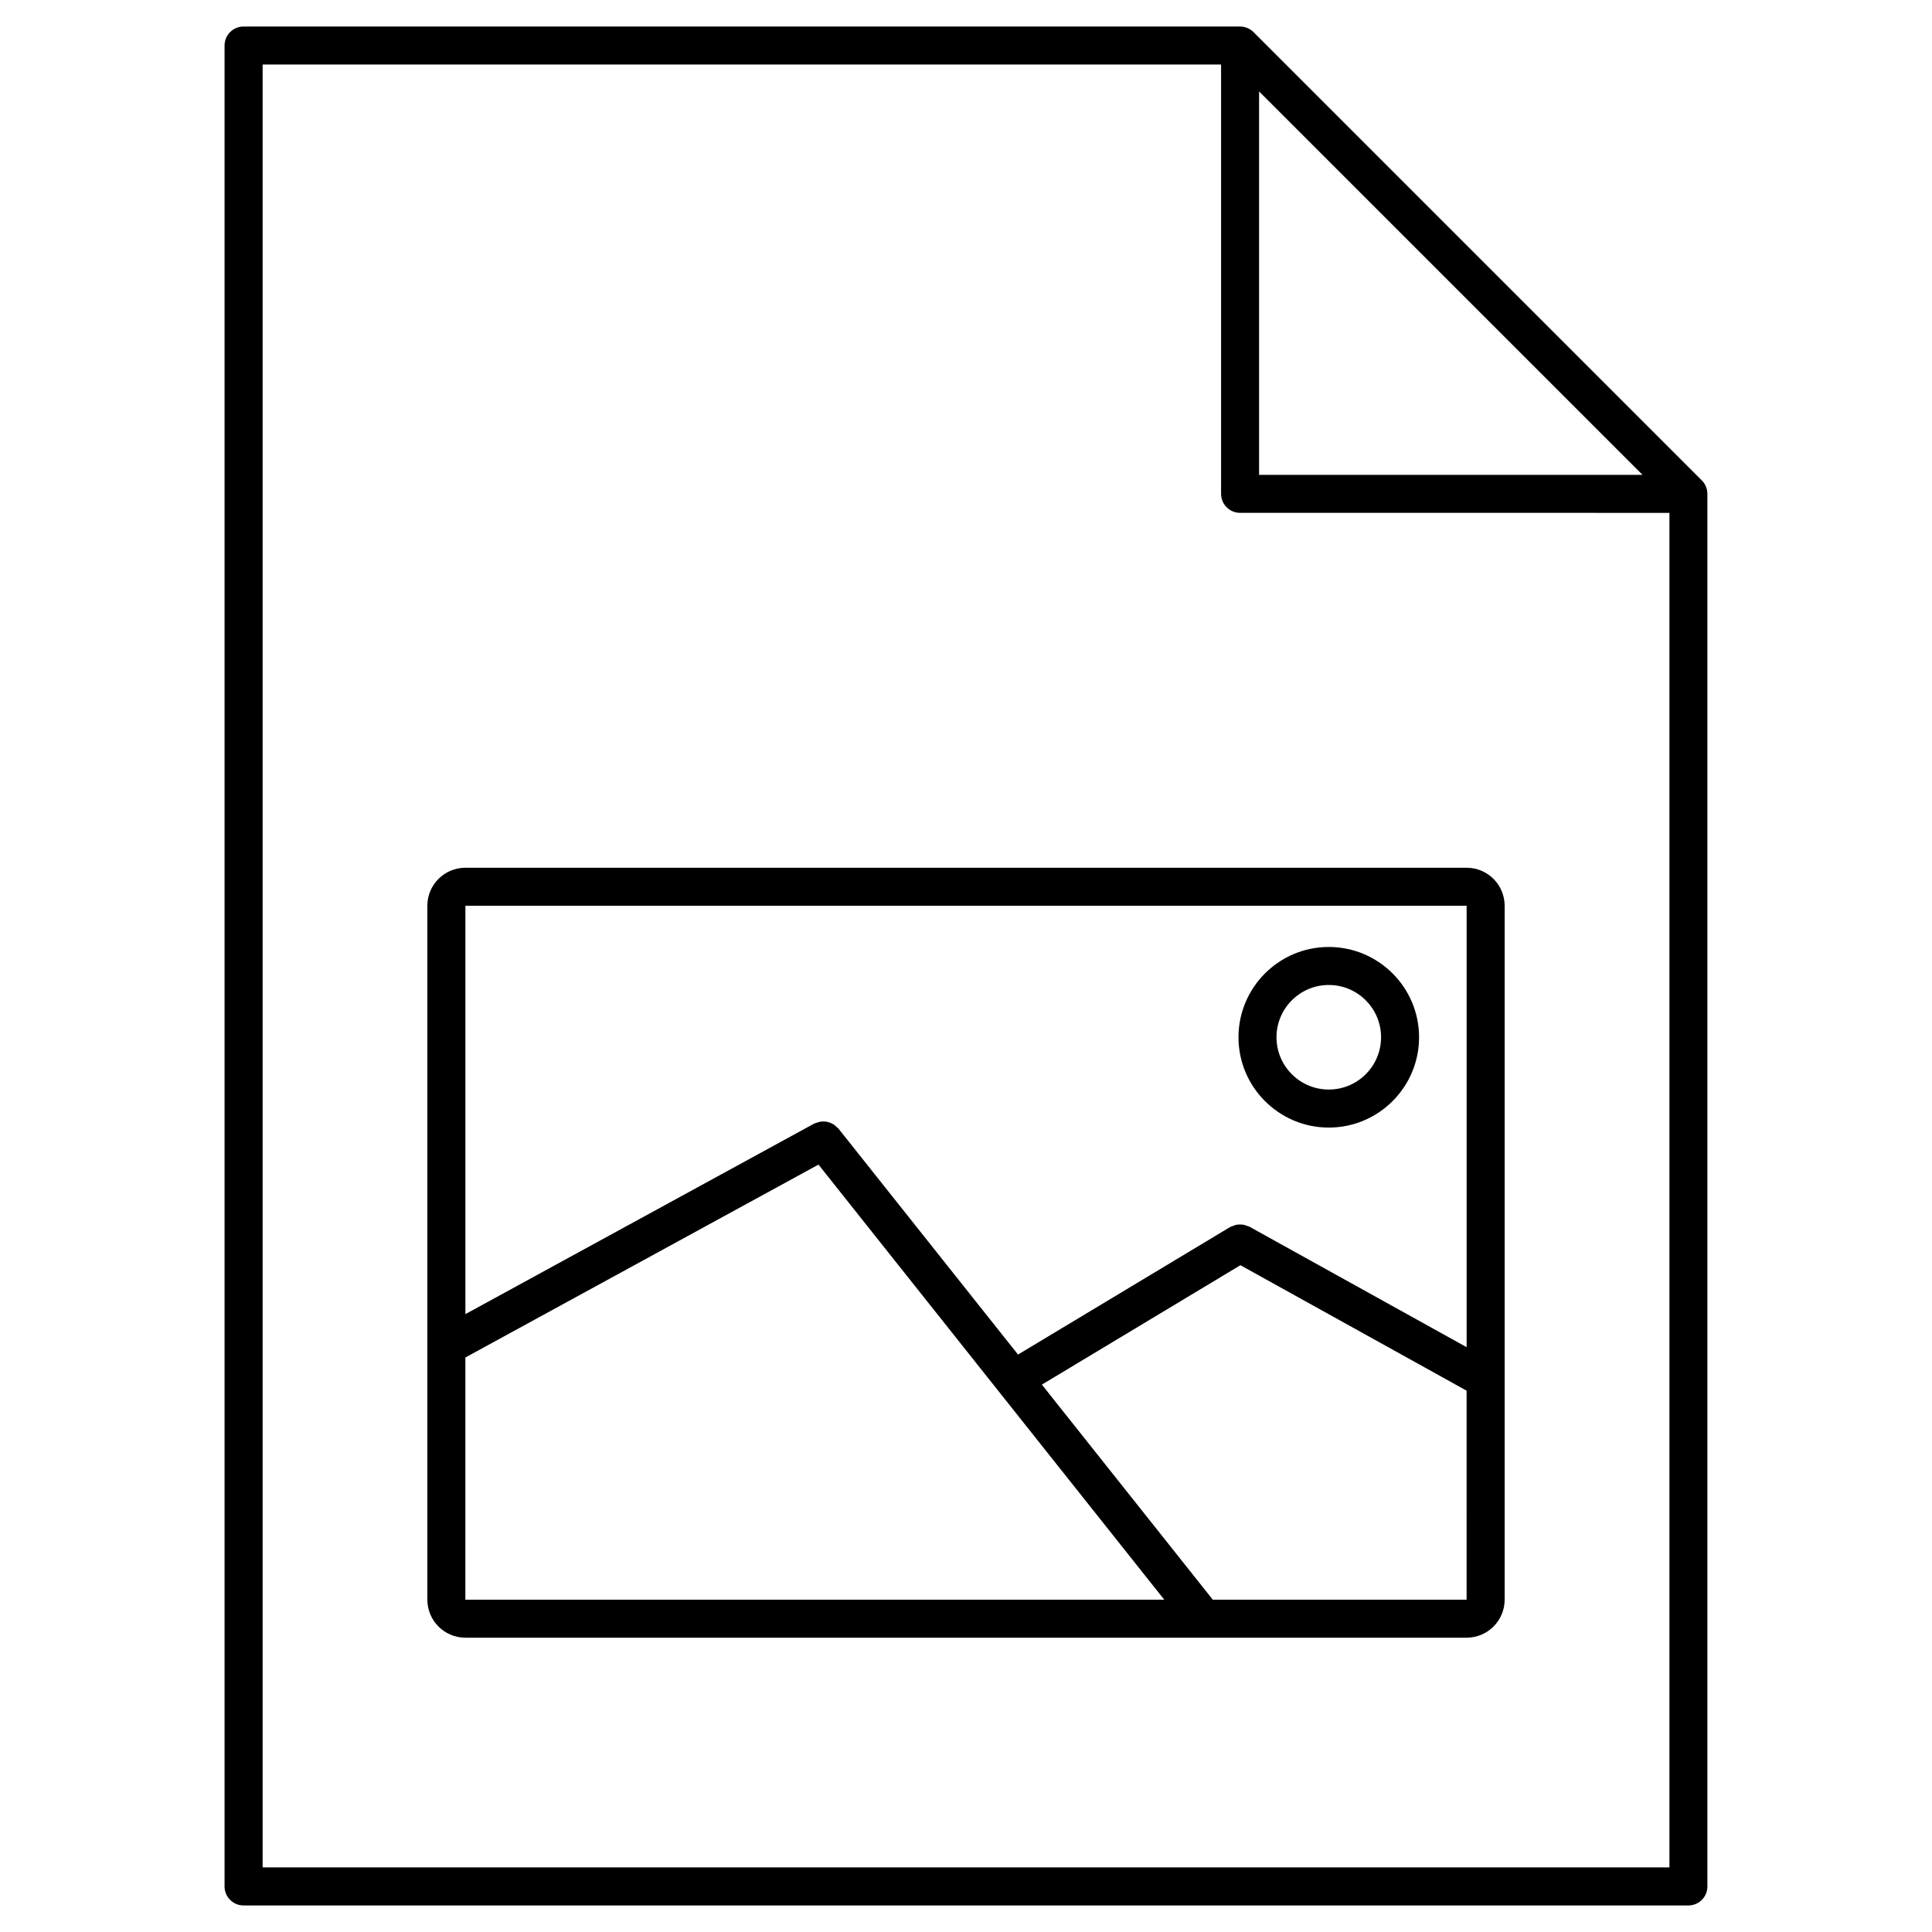
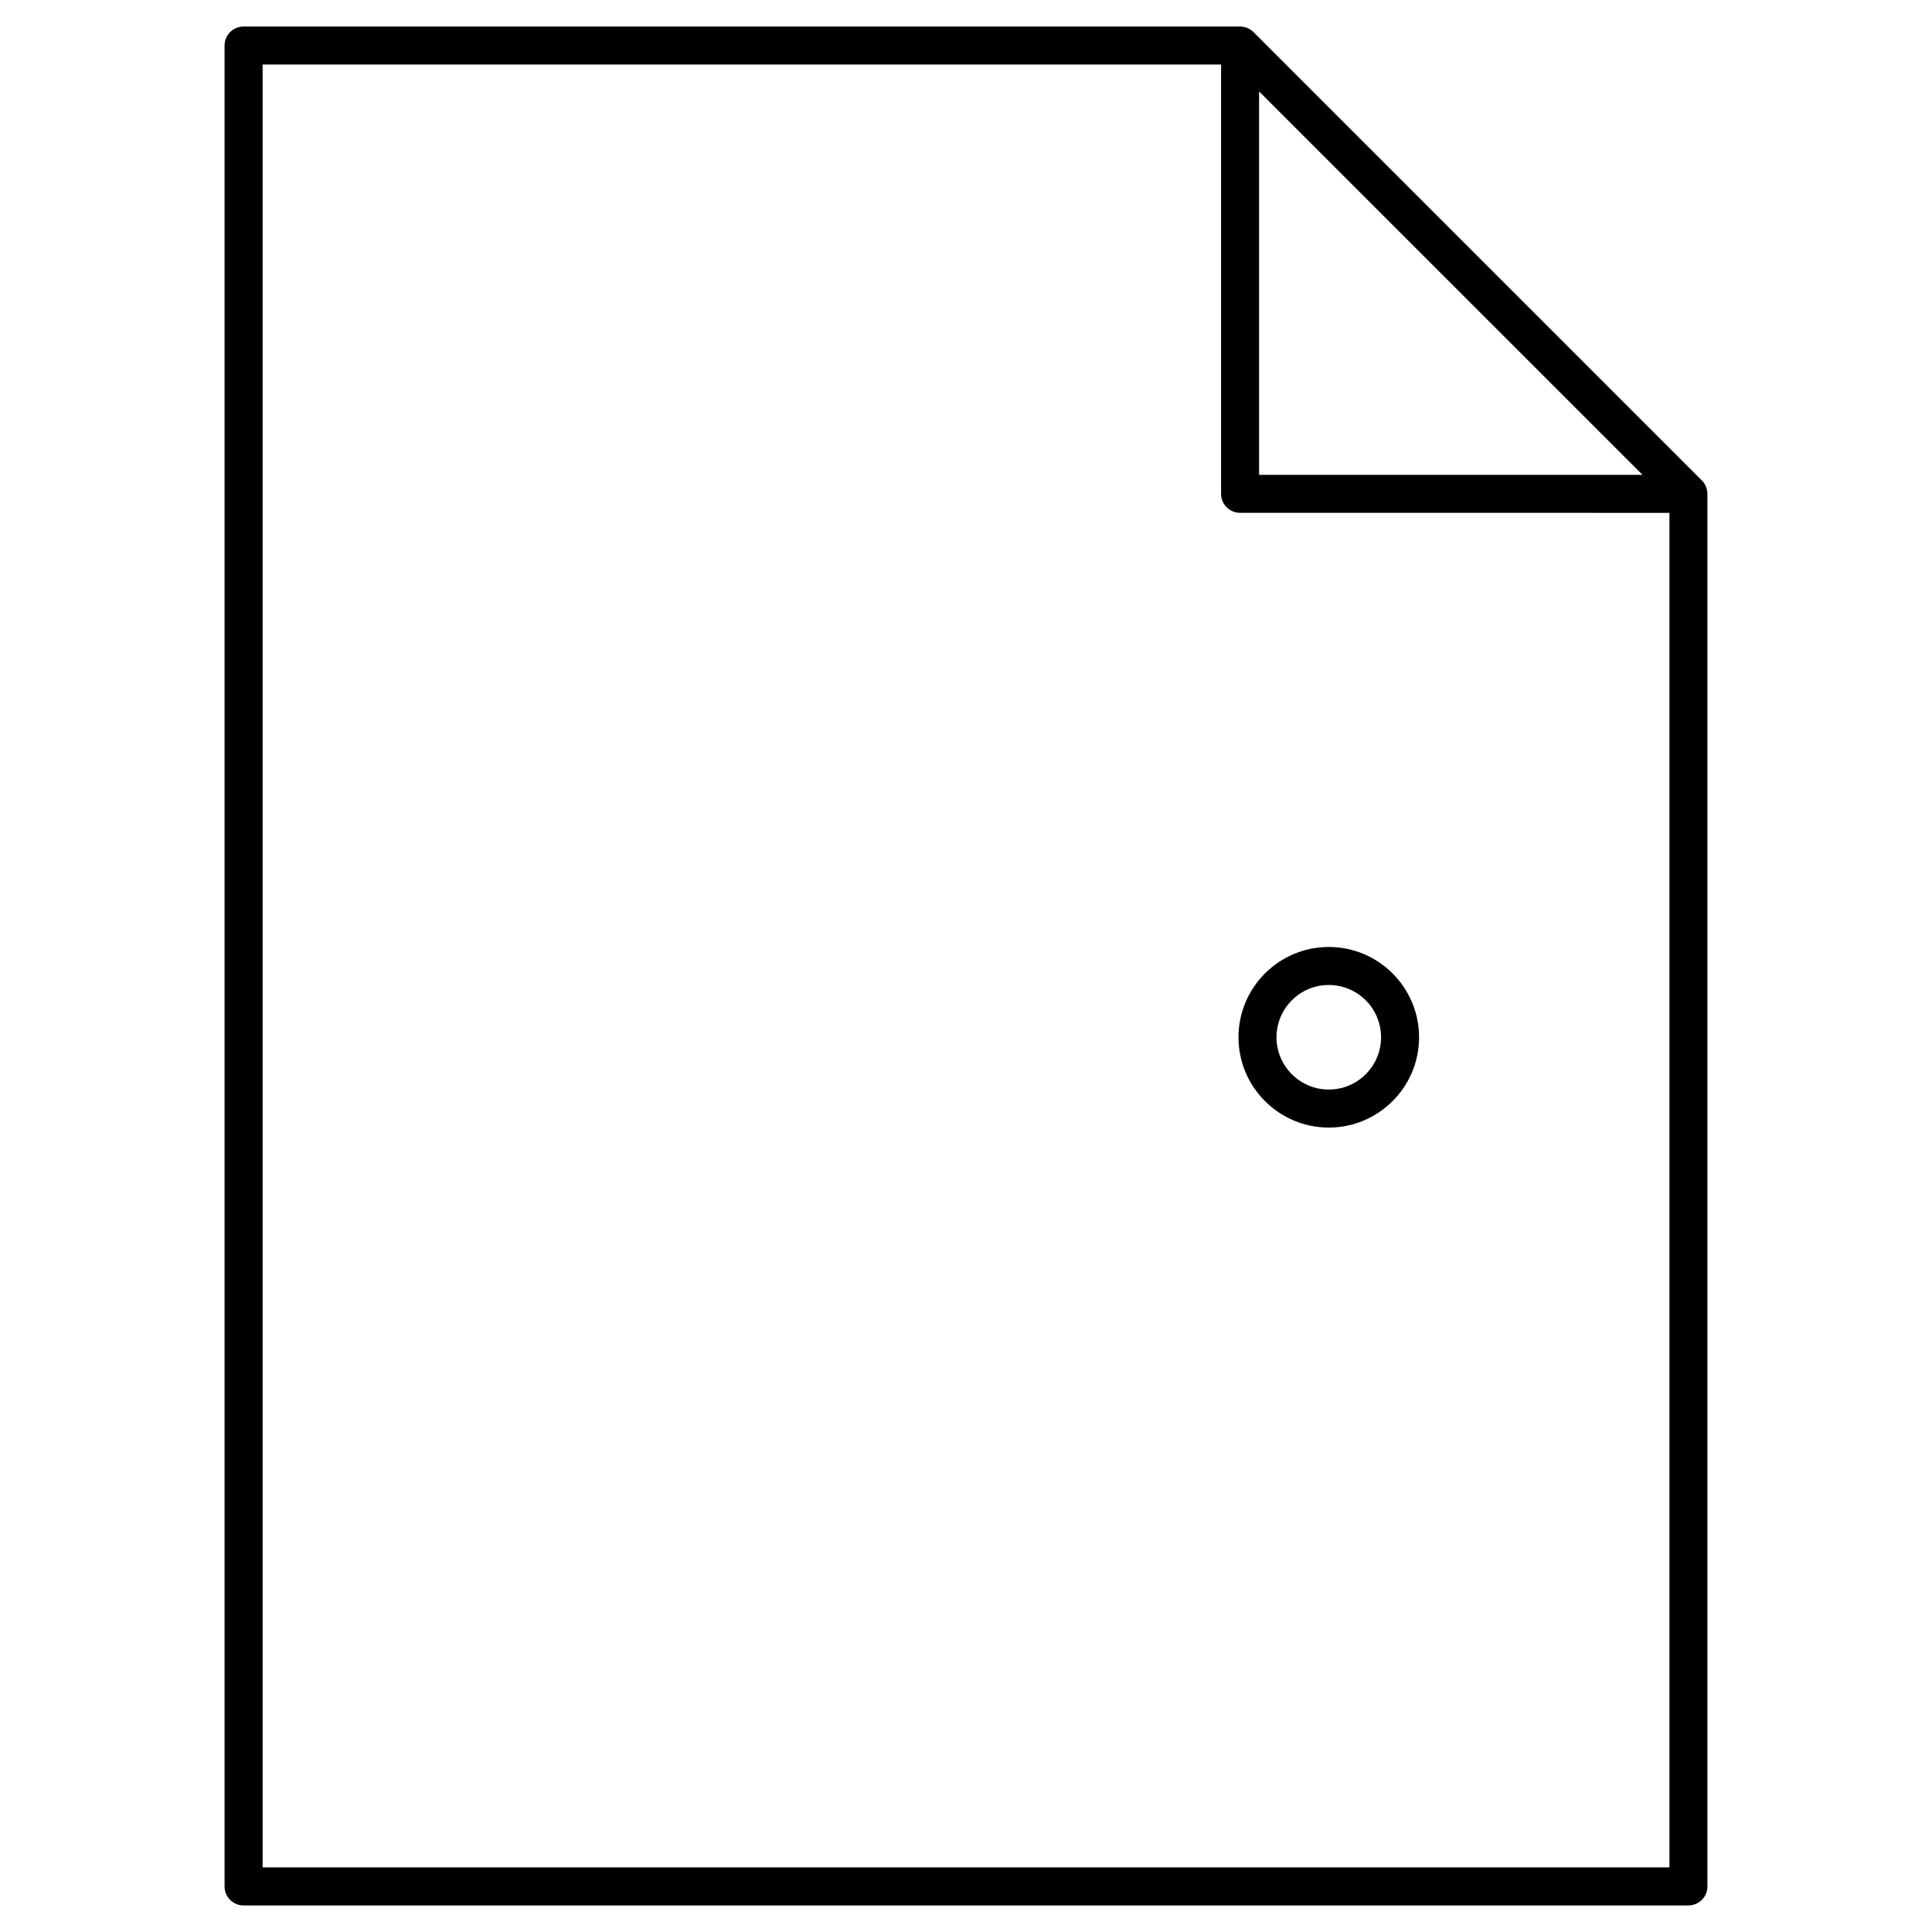
<svg xmlns="http://www.w3.org/2000/svg" fill="#000000" width="800px" height="800px" version="1.1" viewBox="144 144 512 512">
  <g>
    <path d="m596.1 272.96c-0.258-0.621-0.625-1.176-1.094-1.641l-118.81-118.81c-0.469-0.469-1.023-0.836-1.641-1.094-0.613-0.258-1.27-0.387-1.926-0.387h-264.08c-2.781 0-5.039 2.258-5.039 5.039v487.86c0 2.785 2.258 5.039 5.039 5.039h382.89c2.785 0 5.039-2.254 5.039-5.039v-369.04c0-0.664-0.133-1.312-0.387-1.926zm-118.43-104.73 101.62 101.61h-101.62zm-264.07 470.66v-477.79h254v113.77c0 2.781 2.254 5.039 5.039 5.039l113.78 0.004v358.96h-372.82z" />
-     <path d="m532.67 373.96h-265.34c-5.559 0-10.078 4.519-10.078 10.078v183.89c0 5.559 4.519 10.078 10.078 10.078h265.34c5.559 0 10.078-4.519 10.078-10.078v-183.89c-0.004-5.559-4.523-10.078-10.078-10.078zm0 10.078 0.004 116.98-57.602-31.953c-0.188-0.105-0.387-0.105-0.578-0.188-0.332-0.133-0.656-0.262-1.008-0.316-0.316-0.059-0.625-0.055-0.945-0.051-0.324 0.004-0.629 0.016-0.945 0.086-0.336 0.07-0.648 0.203-0.969 0.344-0.191 0.09-0.402 0.102-0.59 0.211l-56.254 33.82-47.629-59.934c-0.121-0.152-0.297-0.227-0.43-0.363-0.246-0.246-0.5-0.473-0.785-0.66-0.262-0.172-0.527-0.309-0.816-0.422-0.312-0.125-0.609-0.23-0.938-0.297-0.312-0.059-0.605-0.086-0.922-0.086-0.328-0.004-0.641 0.016-0.973 0.074-0.324 0.059-0.629 0.168-0.938 0.293-0.188 0.074-0.383 0.074-0.559 0.172l-92.461 50.512v-108.22zm-265.34 119.71 93.578-51.117 91.629 115.3h-185.21zm198.07 64.184-45.293-56.996 52.617-31.645 59.938 33.25 0.004 55.395-67.266 0.004z" />
    <path d="m496.14 442.82c13.195 0 23.93-10.734 23.93-23.93 0-13.199-10.734-23.934-23.93-23.934s-23.93 10.734-23.93 23.93 10.734 23.934 23.93 23.934zm0-37.789c7.644 0 13.855 6.211 13.855 13.855s-6.211 13.855-13.855 13.855-13.855-6.211-13.855-13.855c0-7.641 6.211-13.855 13.855-13.855z" />
  </g>
</svg>